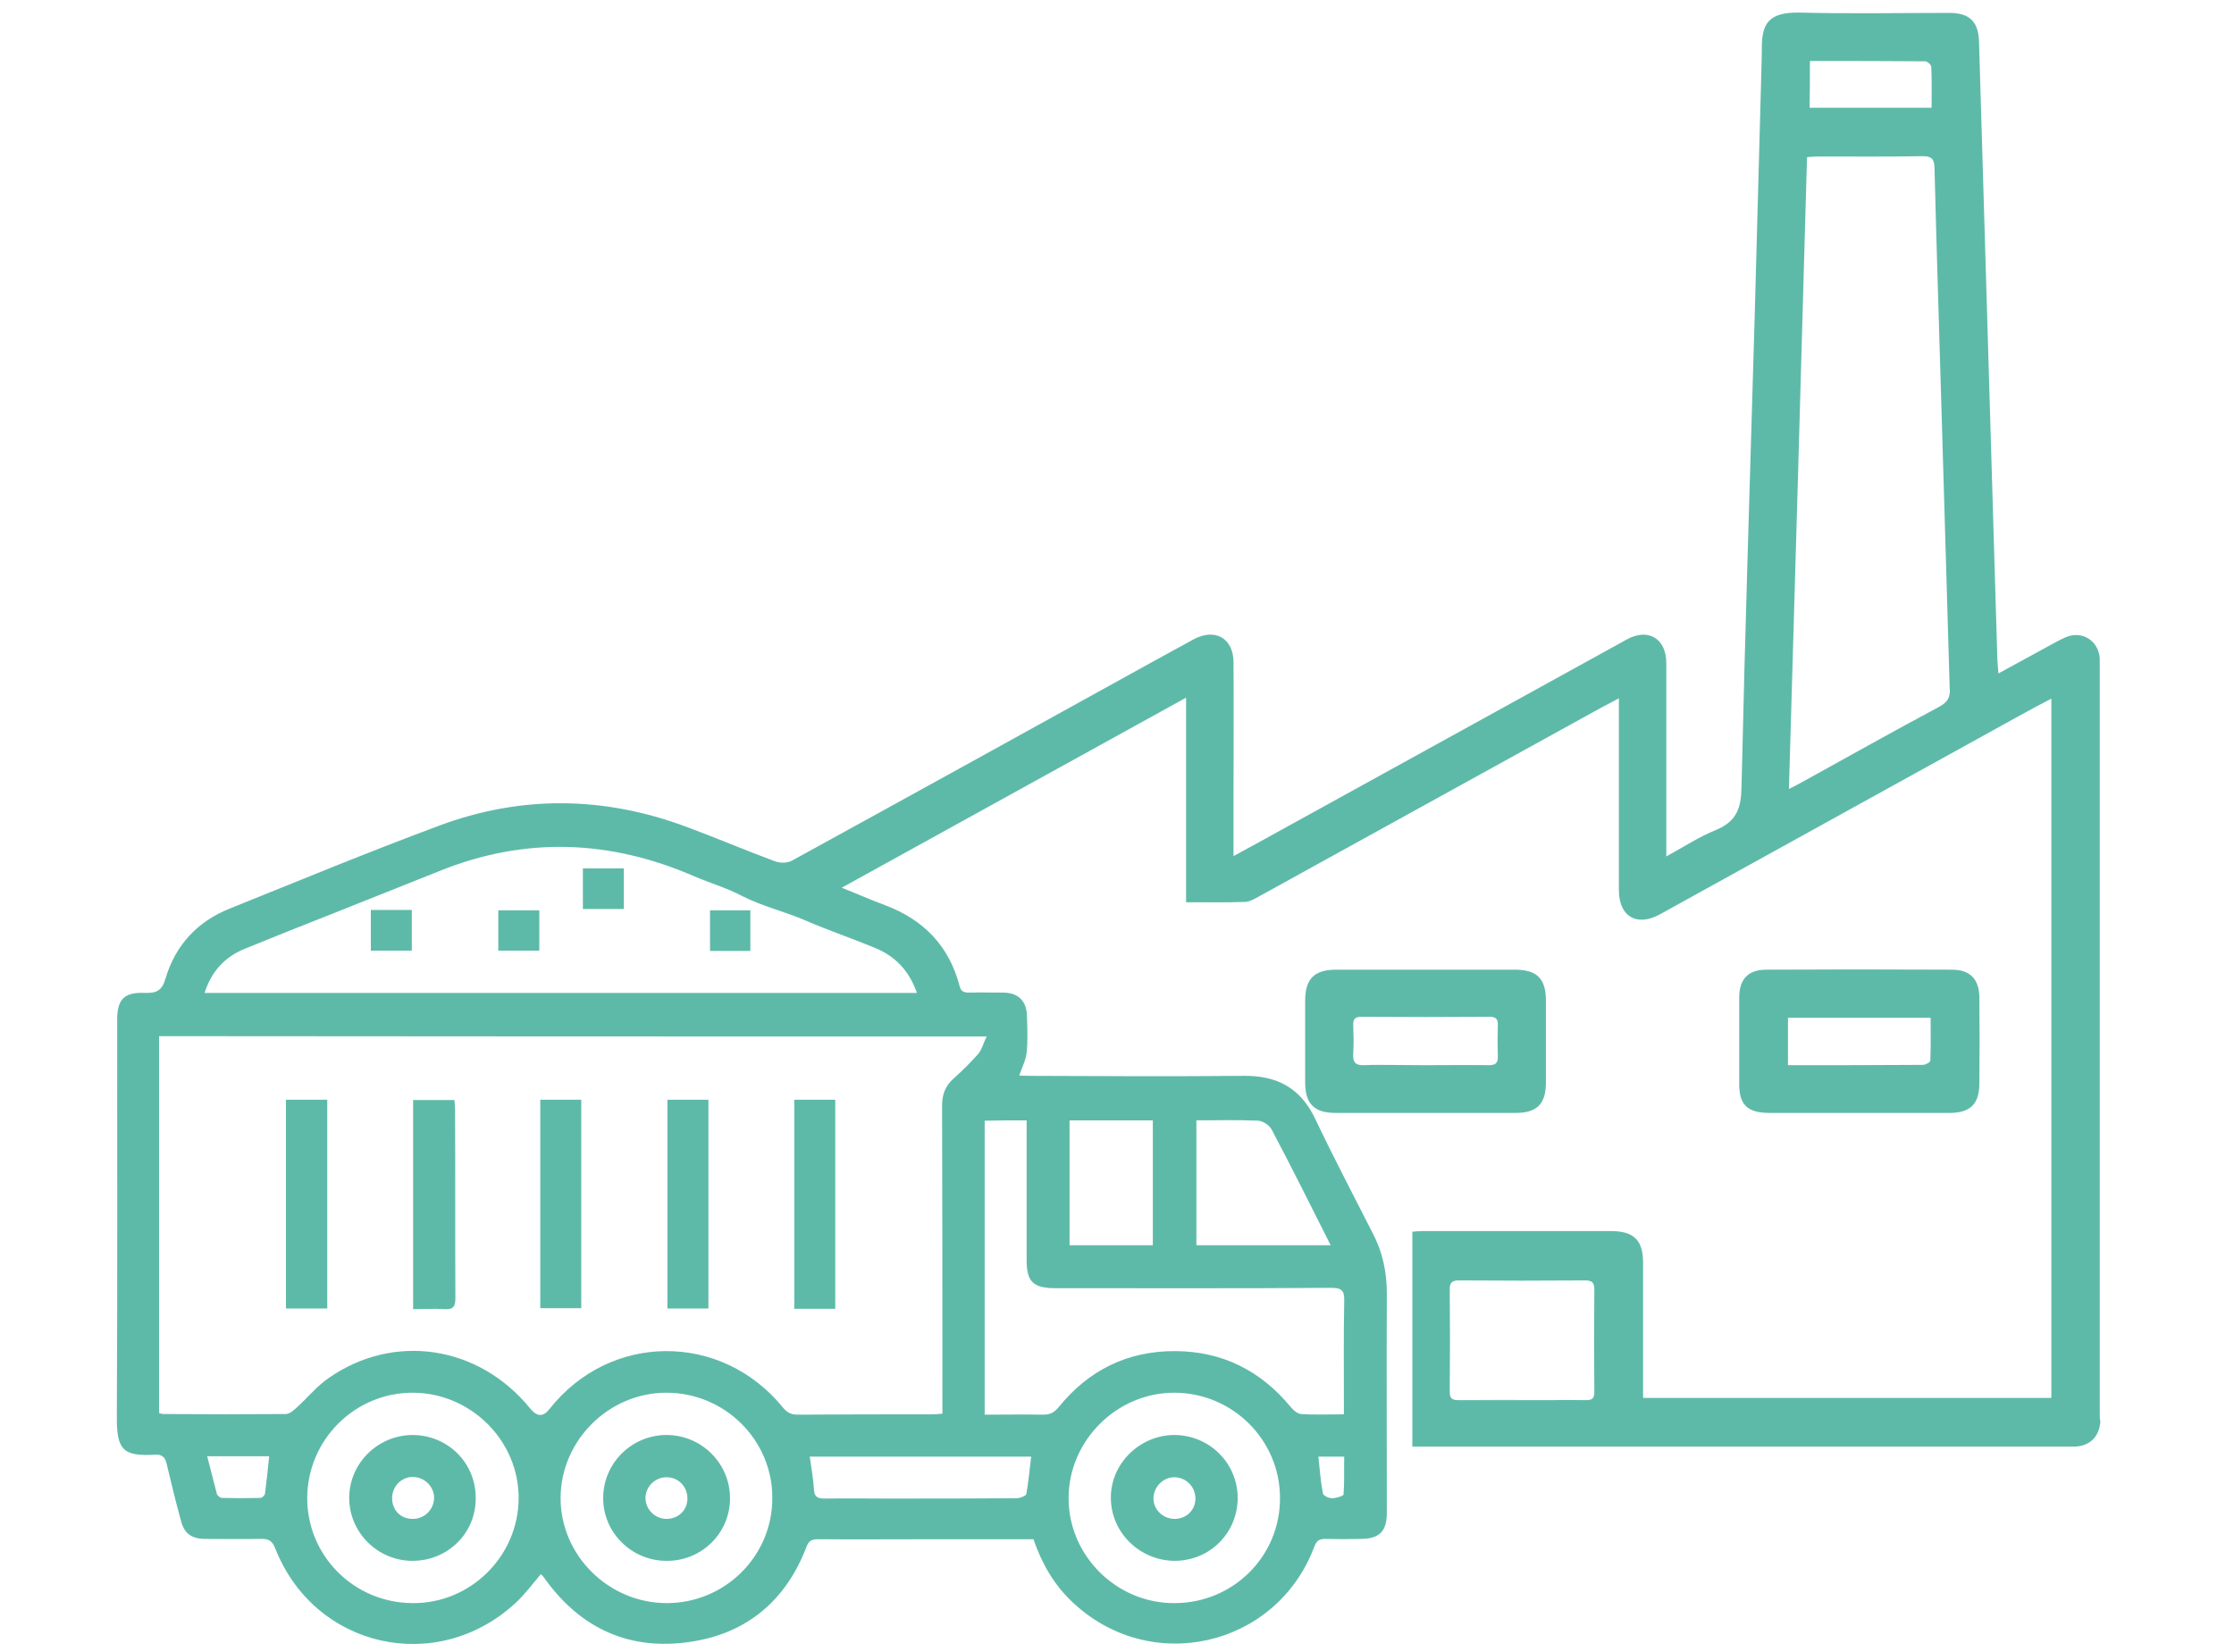
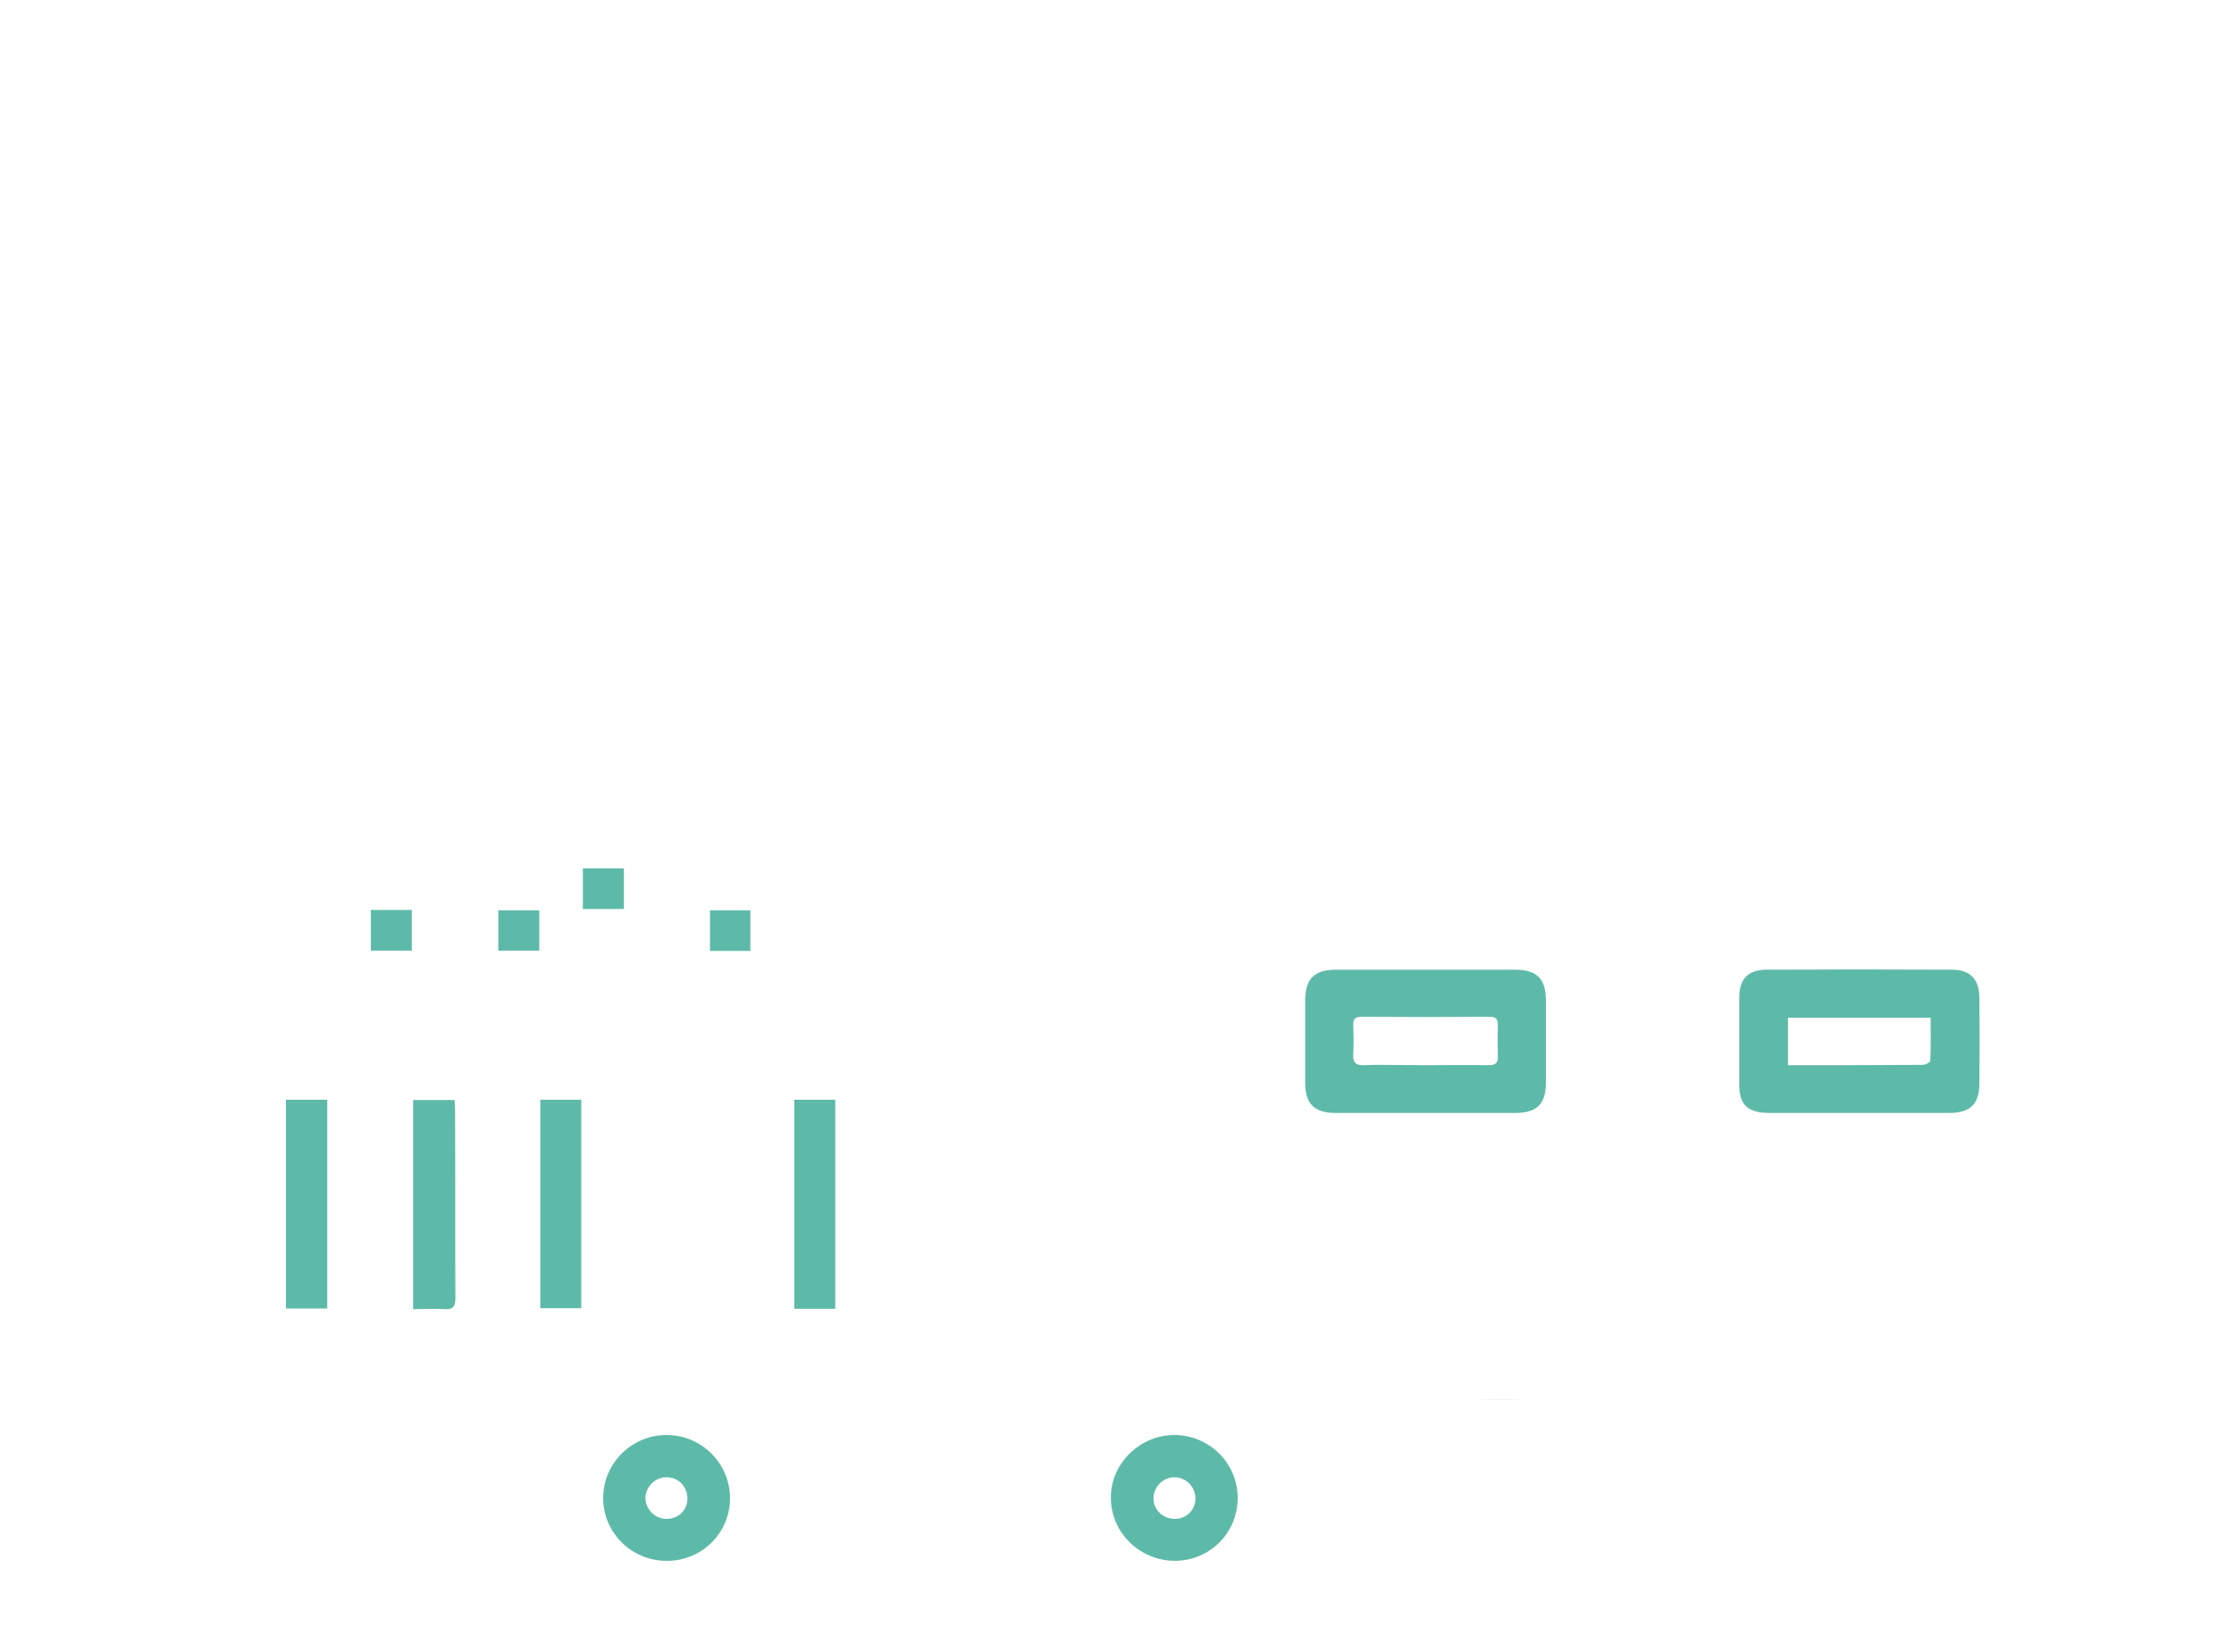
<svg xmlns="http://www.w3.org/2000/svg" version="1.1" id="Layer_1" x="0px" y="0px" viewBox="0 0 692.2 512" style="enable-background:new 0 0 692.2 512;" xml:space="preserve">
  <style type="text/css">
	.st0{fill:#5EBAA8;}
</style>
  <g>
    <path class="st0" d="M456.7,433.8c4.9,0,9.8,0,14.7,0c3.3,0,6.6,0,10,0c-3.3,0-6.6,0-10,0C466.5,433.9,461.6,433.8,456.7,433.8z" />
-     <path class="st0" d="M650.6,438.4c0-77.3,0-154.5,0-231.8c0-0.9,0-1.7,0-2.6c-0.4-5.5-5.5-8.7-10.6-6.5c-2.3,1-4.4,2.3-6.5,3.4   c-4.6,2.5-9.3,5.1-14.3,7.8c-0.1-1.6-0.2-2.6-0.3-3.7c-0.8-26.9-1.6-53.8-2.4-80.7c-1.1-37.1-2.2-74.2-3.3-111.4   c-0.2-6.3-3-8.9-9.2-8.9c-15.4,0-30.9,0.3-46.3-0.1c-10.1-0.2-11.9,3.7-11.8,11.6c0,1.6-0.1,3.2-0.1,4.8   c-0.7,25.7-1.4,51.5-2.1,77.2c-1.4,48.8-3,97.6-4.1,146.5c-0.1,6.5-1.6,10.6-7.9,13.2c-5.2,2.1-9.9,5.2-15.4,8.2c0-1.8,0-2.9,0-4   c0-18.6,0-37.2,0-55.9c0-7.7-5.7-11-12.3-7.3c-35.4,19.5-70.9,39.1-106.3,58.6c-5,2.8-10,5.5-15.5,8.5c0-6.5,0-12.3,0-18.2   c0-13.9,0.1-27.9,0-41.8c0-7.6-5.8-10.8-12.5-7.1c-4.5,2.5-9,4.9-13.5,7.4c-36.9,20.4-73.8,40.8-110.8,61.1   c-1.4,0.8-3.8,0.8-5.3,0.2c-9.2-3.4-18.3-7.3-27.5-10.7c-25.5-9.5-51.2-9.8-76.6-0.3c-21.8,8.1-43.3,17-64.9,25.7   c-10,4-16.8,11.4-19.8,21.6c-1.1,3.8-2.8,4.6-6.3,4.5c-6.6-0.3-8.7,2-8.7,8.4c0,40.9,0.1,81.7-0.1,122.6   c-0.1,10.5,1.7,12.7,11.9,12.1c2.2-0.1,3,0.8,3.5,2.7c1.4,6,2.9,12,4.5,17.9c1,3.8,3.2,5.4,7.2,5.5c5.8,0,11.6,0.1,17.4,0   c2.5-0.1,3.7,0.6,4.6,3c12.2,30.9,50.1,39.4,74.5,16.8c2.8-2.6,5.2-5.8,7.7-8.8c0.1,0.1,0.4,0.1,0.5,0.3c0.3,0.4,0.7,0.8,1,1.3   c11.1,15.3,26.2,22.1,44.9,19.3c17.6-2.6,29.7-12.9,36-29.5c0.7-1.8,1.6-2.3,3.5-2.3c12.1,0.1,24.2,0,36.3,0c10.1,0,20.1,0,30.5,0   c2.6,7.5,6.3,14,11.9,19.3c24.1,23.1,63.3,14.3,75.1-16.9c0.7-1.8,1.4-2.5,3.4-2.5c3.6,0.1,7.3,0.1,10.9,0c5.9,0,8.2-2.3,8.2-8.1   c0-22.7-0.1-45.3,0-68c0-6.6-1.3-12.8-4.4-18.7c-6-11.8-12.1-23.4-17.8-35.4c-4.5-9.5-11.8-13.4-22-13.3c-22.3,0.2-44.6,0.1-66.8,0   c-1.1,0-2.2-0.1-2.9-0.1c0.9-2.6,2.1-4.9,2.3-7.2c0.4-3.7,0.2-7.4,0.1-11.2c-0.1-4.7-2.7-7.3-7.4-7.3c-3.5,0-7.1-0.1-10.6,0   c-1.6,0-2.5-0.4-2.9-2.1c-3.2-12.3-11.1-20.5-23.1-25c-4.3-1.6-8.6-3.5-13.4-5.4c35.7-19.7,70.8-39.1,106.7-58.9   c0,21.7,0,42.4,0,63.4c6.4,0,12.3,0.1,18.2-0.1c1.1,0,2.3-0.6,3.3-1.1c34.1-18.8,68.3-37.7,102.4-56.5c3.2-1.8,6.4-3.5,10.2-5.5   c0,1.9,0,3,0,4.2c0,18.4,0,36.8,0,55.2c0,8.3,5.6,11.5,12.8,7.5c37.1-20.5,74.2-41,111.3-61.5c3.2-1.8,6.5-3.5,9.9-5.3   c0,72.6,0,144.7,0,216.7c-42.2,0-84.2,0-126.5,0c0-1.3,0-2.5,0-3.6c0-12.8,0-25.5,0-38.3c0-7-2.9-9.8-10-9.8c-19.4,0-38.8,0-58.2,0   c-1.1,0-2.2,0.1-3.3,0.2c0,22.4,0,44.3,0,66.6c1.5,0,2.7,0,4,0c61.4,0,122.8,0,184.2,0c5.6,0,11.1,0,16.7,0c4.9,0,8-3,8.3-7.9   C650.6,439.9,650.6,439.2,650.6,438.4z M82.1,462.9c-0.1,0.5-0.9,1.3-1.4,1.3c-3.9,0.1-7.9,0.1-11.9,0c-0.6,0-1.4-0.7-1.6-1.2   c-1-3.8-1.9-7.5-3-11.7c6.7,0,12.9,0,19.2,0C83,455.3,82.6,459.1,82.1,462.9z M127.8,496.8c-18.1-0.1-32.6-14.6-32.6-32.5   c0-18.1,14.8-32.8,32.8-32.7c17.9,0.1,32.7,14.8,32.7,32.6C160.7,482.2,145.8,497,127.8,496.8z M206.6,496.8   c-18,0-33-14.8-32.9-32.7c0.1-17.7,14.9-32.5,32.8-32.5c18.1,0,32.9,14.7,32.8,32.7C239.3,482.3,224.6,496.8,206.6,496.8z M318,463   c-0.1,0.6-2,1.3-3,1.3c-13.4,0.1-26.7,0.1-40.1,0.1c-6.4,0-12.8-0.1-19.3,0c-2.2,0-3.3-0.4-3.4-2.9c-0.2-3.3-0.8-6.5-1.3-10.1   c22.9,0,45.6,0,68.6,0C319,455.4,318.7,459.2,318,463z M364.1,496.8c-18,0.2-33-14.6-33-32.5c0-17.9,15-32.8,32.9-32.7   c18,0.1,32.6,14.7,32.6,32.6C396.7,482.2,382.2,496.7,364.1,496.8z M416.3,463.1c0,0.5-2.4,1.2-3.6,1.2c-1,0-2.7-0.8-2.8-1.5   c-0.7-3.7-1-7.5-1.4-11.4c2.5,0,5,0,8,0C416.4,455.3,416.6,459.2,416.3,463.1z M370.7,347.2c6.5,0,12.8-0.2,19.2,0.1   c1.4,0.1,3.4,1.4,4.1,2.7c6.2,11.7,12.1,23.6,18.3,35.9c-14.3,0-27.8,0-41.6,0C370.7,373,370.7,360.2,370.7,347.2z M331.4,347.2   c8.5,0,17,0,25.8,0c0,12.8,0,25.6,0,38.7c-8.7,0-17.1,0-25.8,0C331.4,373,331.4,360.3,331.4,347.2z M318.1,347.2c0,1.2,0,2.4,0,3.7   c0,13.2,0,26.4,0,39.6c0,6.7,2,8.7,8.9,8.7c28.5,0,57,0.1,85.4-0.1c3.2,0,4.2,0.7,4.1,4c-0.2,10.4-0.1,20.8-0.1,31.3   c0,1.1,0,2.3,0,3.9c-4.8,0-9.1,0.2-13.3-0.1c-1.1-0.1-2.4-1.2-3.2-2.2c-9.3-11.3-21.3-17.3-36-17.3c-14.7,0-26.7,6-35.9,17.4   c-1.4,1.7-2.7,2.3-4.8,2.3c-6-0.1-11.9,0-18.1,0c0-30.5,0-60.7,0-91.1C309.3,347.2,313.5,347.2,318.1,347.2z M305.7,321.2   c-1,2.1-1.5,4.1-2.6,5.4c-2.4,2.7-5,5.3-7.7,7.7c-2.6,2.3-3.5,5-3.5,8.4c0.1,30.4,0.1,60.9,0.1,91.3c0,1.3,0,2.5,0,4.1   c-1.3,0.1-2.3,0.2-3.3,0.2c-13.8,0-27.6,0-41.5,0.1c-2,0-3.3-0.6-4.6-2.2c-19.1-23.5-53.6-23.3-72.3,0.4c-2,2.6-3.9,2.5-6.1-0.2   c-15.8-19.4-42-23.5-62.3-9.4c-3.8,2.6-6.8,6.4-10.3,9.5c-0.9,0.8-2,1.7-3.1,1.7c-12.6,0.1-25.3,0.1-37.9,0c-0.3,0-0.6-0.1-1.3-0.3   c0-39,0-77.8,0-116.8C134.4,321.2,219.5,321.2,305.7,321.2z M271,293.7c6.4,2.6,10.7,7.1,13.1,14c-73.6,0-146.9,0-220.7,0   c2.1-6.7,6.3-11.2,12.5-13.7c8.8-3.6,17.6-7.1,26.5-10.6c11.2-4.5,22.4-8.9,33.6-13.4c26.6-10.8,53-9.8,79.2,1.6   c4.9,2.1,10.1,3.6,14.8,6.1c6.5,3.3,13.7,4.9,20.4,7.9C257.2,288.5,264.2,290.9,271,293.7z M560.8,18.9c12.2,0,24,0,35.7,0.1   c0.7,0,1.9,1.1,1.9,1.7c0.2,4.1,0.1,8.2,0.1,12.7c-12.3,0-25,0-37.8,0C560.8,28.7,560.8,24,560.8,18.9z M600.9,219   c-14.2,7.6-28.3,15.5-42.4,23.3c-1.2,0.7-2.4,1.3-4.2,2.2c1.9-65.6,3.8-130.6,5.6-195.8c1.4-0.1,2.4-0.2,3.4-0.2   c10.8,0,21.6,0.1,32.4-0.1c2.9,0,3.6,0.9,3.7,3.6c0.6,24.2,1.4,48.5,2.1,72.7c0.9,29.5,1.7,58.9,2.6,88.4   C604.4,216,603.5,217.6,600.9,219z M494,431.4c0,2-0.7,2.5-2.6,2.5c-3.3,0-6.6-0.1-10,0c-3.3,0-6.6,0-10,0c-4.9,0-9.8,0-14.7,0   c-1.6,0-3.3,0-4.9,0c-1.9,0-2.6-0.6-2.6-2.5c0.1-10.6,0.1-21.3,0-31.9c0-2.1,0.8-2.7,2.8-2.7c13.1,0.1,26.1,0.1,39.2,0   c2.1,0,2.8,0.7,2.8,2.8C493.9,410.1,493.9,420.7,494,431.4z" />
-     <path class="st0" d="M576,344.9c-9.2,0-18.4,0-27.6,0C557.6,344.9,566.8,344.9,576,344.9c7,0,14,0,21,0   C590,344.9,583,344.9,576,344.9z" />
    <path class="st0" d="M548.4,344.9c9.2,0,18.4,0,27.6,0c7,0,14,0,21,0c2.3,0,4.7,0,7,0c6.4,0,9.2-2.7,9.3-8.8c0.1-9,0.1-18.1,0-27.1   c-0.1-5.6-2.9-8.5-8.5-8.5c-19.2-0.1-38.3-0.1-57.5,0c-5.7,0-8.4,3-8.4,8.6c0,8.7,0,17.4,0,26.2   C538.7,342.3,541.3,344.9,548.4,344.9z M554,315.4c14.6,0,29.1,0,44.2,0c0,4.5,0.1,8.9-0.1,13.3c0,0.5-1.5,1.3-2.3,1.3   c-13.8,0.1-27.6,0.1-41.8,0.1C554,325.2,554,320.5,554,315.4z" />
    <path class="st0" d="M469.5,344.9c6.8,0,9.5-2.8,9.5-9.5c0-8.4,0-16.8,0-25.2c0-6.9-2.7-9.7-9.7-9.7c-9.1,0-18.2,0-27.3,0   c-9.3,0-18.6,0-27.9,0c-6.9,0-9.7,2.8-9.7,9.7c0,8.4,0,16.8,0,25.2c0,6.7,2.8,9.5,9.5,9.5C432.4,344.9,451,344.9,469.5,344.9z    M427.5,330c-1.6,0-3.2,0-4.7,0.1c-2.9,0.1-3.7-0.9-3.5-3.7c0.2-2.9,0.1-5.7,0-8.6c-0.1-1.9,0.5-2.7,2.5-2.7   c13.3,0.1,26.5,0.1,39.8,0c2,0,2.6,0.8,2.5,2.7c-0.1,3.2-0.1,6.4,0,9.6c0.1,2.2-0.9,2.7-2.9,2.7c-6.5-0.1-13,0-19.6,0   C437,330.1,432.3,330,427.5,330z" />
    <path class="st0" d="M258.8,340.8c-4.4,0-8.5,0-12.7,0c0,21.7,0,43.1,0,64.8c4.3,0,8.3,0,12.7,0   C258.8,383.8,258.8,362.3,258.8,340.8z" />
-     <path class="st0" d="M219.5,340.8c-4.4,0-8.5,0-12.7,0c0,21.7,0,43.1,0,64.7c4.4,0,8.5,0,12.7,0   C219.5,383.7,219.5,362.2,219.5,340.8z" />
    <path class="st0" d="M180.1,340.8c-4.4,0-8.5,0-12.7,0c0,21.6,0,43,0,64.6c4.4,0,8.6,0,12.7,0C180.1,383.7,180.1,362.3,180.1,340.8   z" />
    <path class="st0" d="M101.4,340.8c-4.3,0-8.4,0-12.8,0c0,21.5,0,42.9,0,64.7c4.4,0,8.5,0,12.8,0   C101.4,383.8,101.4,362.4,101.4,340.8z" />
    <path class="st0" d="M137.7,405.7c2.8,0.2,3.4-0.9,3.4-3.4c-0.1-19.5,0-38.9-0.1-58.4c0-1-0.1-2-0.2-3c-4.5,0-8.6,0-12.8,0   c0,21.6,0,43,0,64.8C131.5,405.7,134.6,405.5,137.7,405.7z" />
    <path class="st0" d="M114.9,294.6c4.4,0,8.5,0,12.7,0c0-4.3,0-8.4,0-12.6c-4.3,0-8.3,0-12.7,0C114.9,286.4,114.9,290.5,114.9,294.6   z" />
    <path class="st0" d="M180.6,281.7c4.3,0,8.4,0,12.7,0c0-4.3,0-8.4,0-12.6c-4.3,0-8.4,0-12.7,0C180.6,273.4,180.6,277.5,180.6,281.7   z" />
    <path class="st0" d="M220,294.7c4.3,0,8.3,0,12.5,0c0-4.4,0-8.5,0-12.6c-4.3,0-8.5,0-12.5,0C220,286.5,220,290.5,220,294.7z" />
    <path class="st0" d="M154.4,294.6c4.3,0,8.4,0,12.7,0c0-4.2,0-8.2,0-12.5c-4.4,0-8.5,0-12.7,0C154.4,286.4,154.4,290.4,154.4,294.6   z" />
    <path class="st0" d="M364.1,444.7c-10.8-0.1-20,8.8-19.9,19.5c0,10.7,8.9,19.4,19.7,19.5c10.9,0,19.5-8.5,19.6-19.4   C383.5,453.6,375,444.9,364.1,444.7z M363.8,470.7c-3.6-0.1-6.5-3-6.4-6.5c0.1-3.5,3.1-6.5,6.6-6.4c3.6,0.1,6.4,3,6.4,6.6   C370.4,468,367.5,470.8,363.8,470.7z" />
-     <path class="st0" d="M128.1,444.7c-10.9-0.1-19.9,8.7-19.9,19.5c0,10.7,8.8,19.5,19.6,19.5c10.9,0,19.6-8.5,19.6-19.3   C147.5,453.5,139,444.9,128.1,444.7z M127.8,470.7c-3.7,0-6.4-2.8-6.3-6.6c0.1-3.6,3-6.5,6.6-6.4c3.5,0.1,6.5,3.1,6.4,6.6   C134.4,467.9,131.4,470.8,127.8,470.7z" />
    <path class="st0" d="M206.7,444.7c-10.8-0.1-19.7,8.6-19.8,19.3c-0.2,10.7,8.6,19.6,19.4,19.7c11,0.2,19.9-8.5,19.9-19.4   C226.2,453.6,217.5,444.8,206.7,444.7z M206.5,470.7c-3.6,0-6.5-3-6.5-6.5c0-3.5,3.1-6.5,6.6-6.4c3.6,0,6.4,2.9,6.4,6.6   C213,468,210.2,470.7,206.5,470.7z" />
  </g>
</svg>